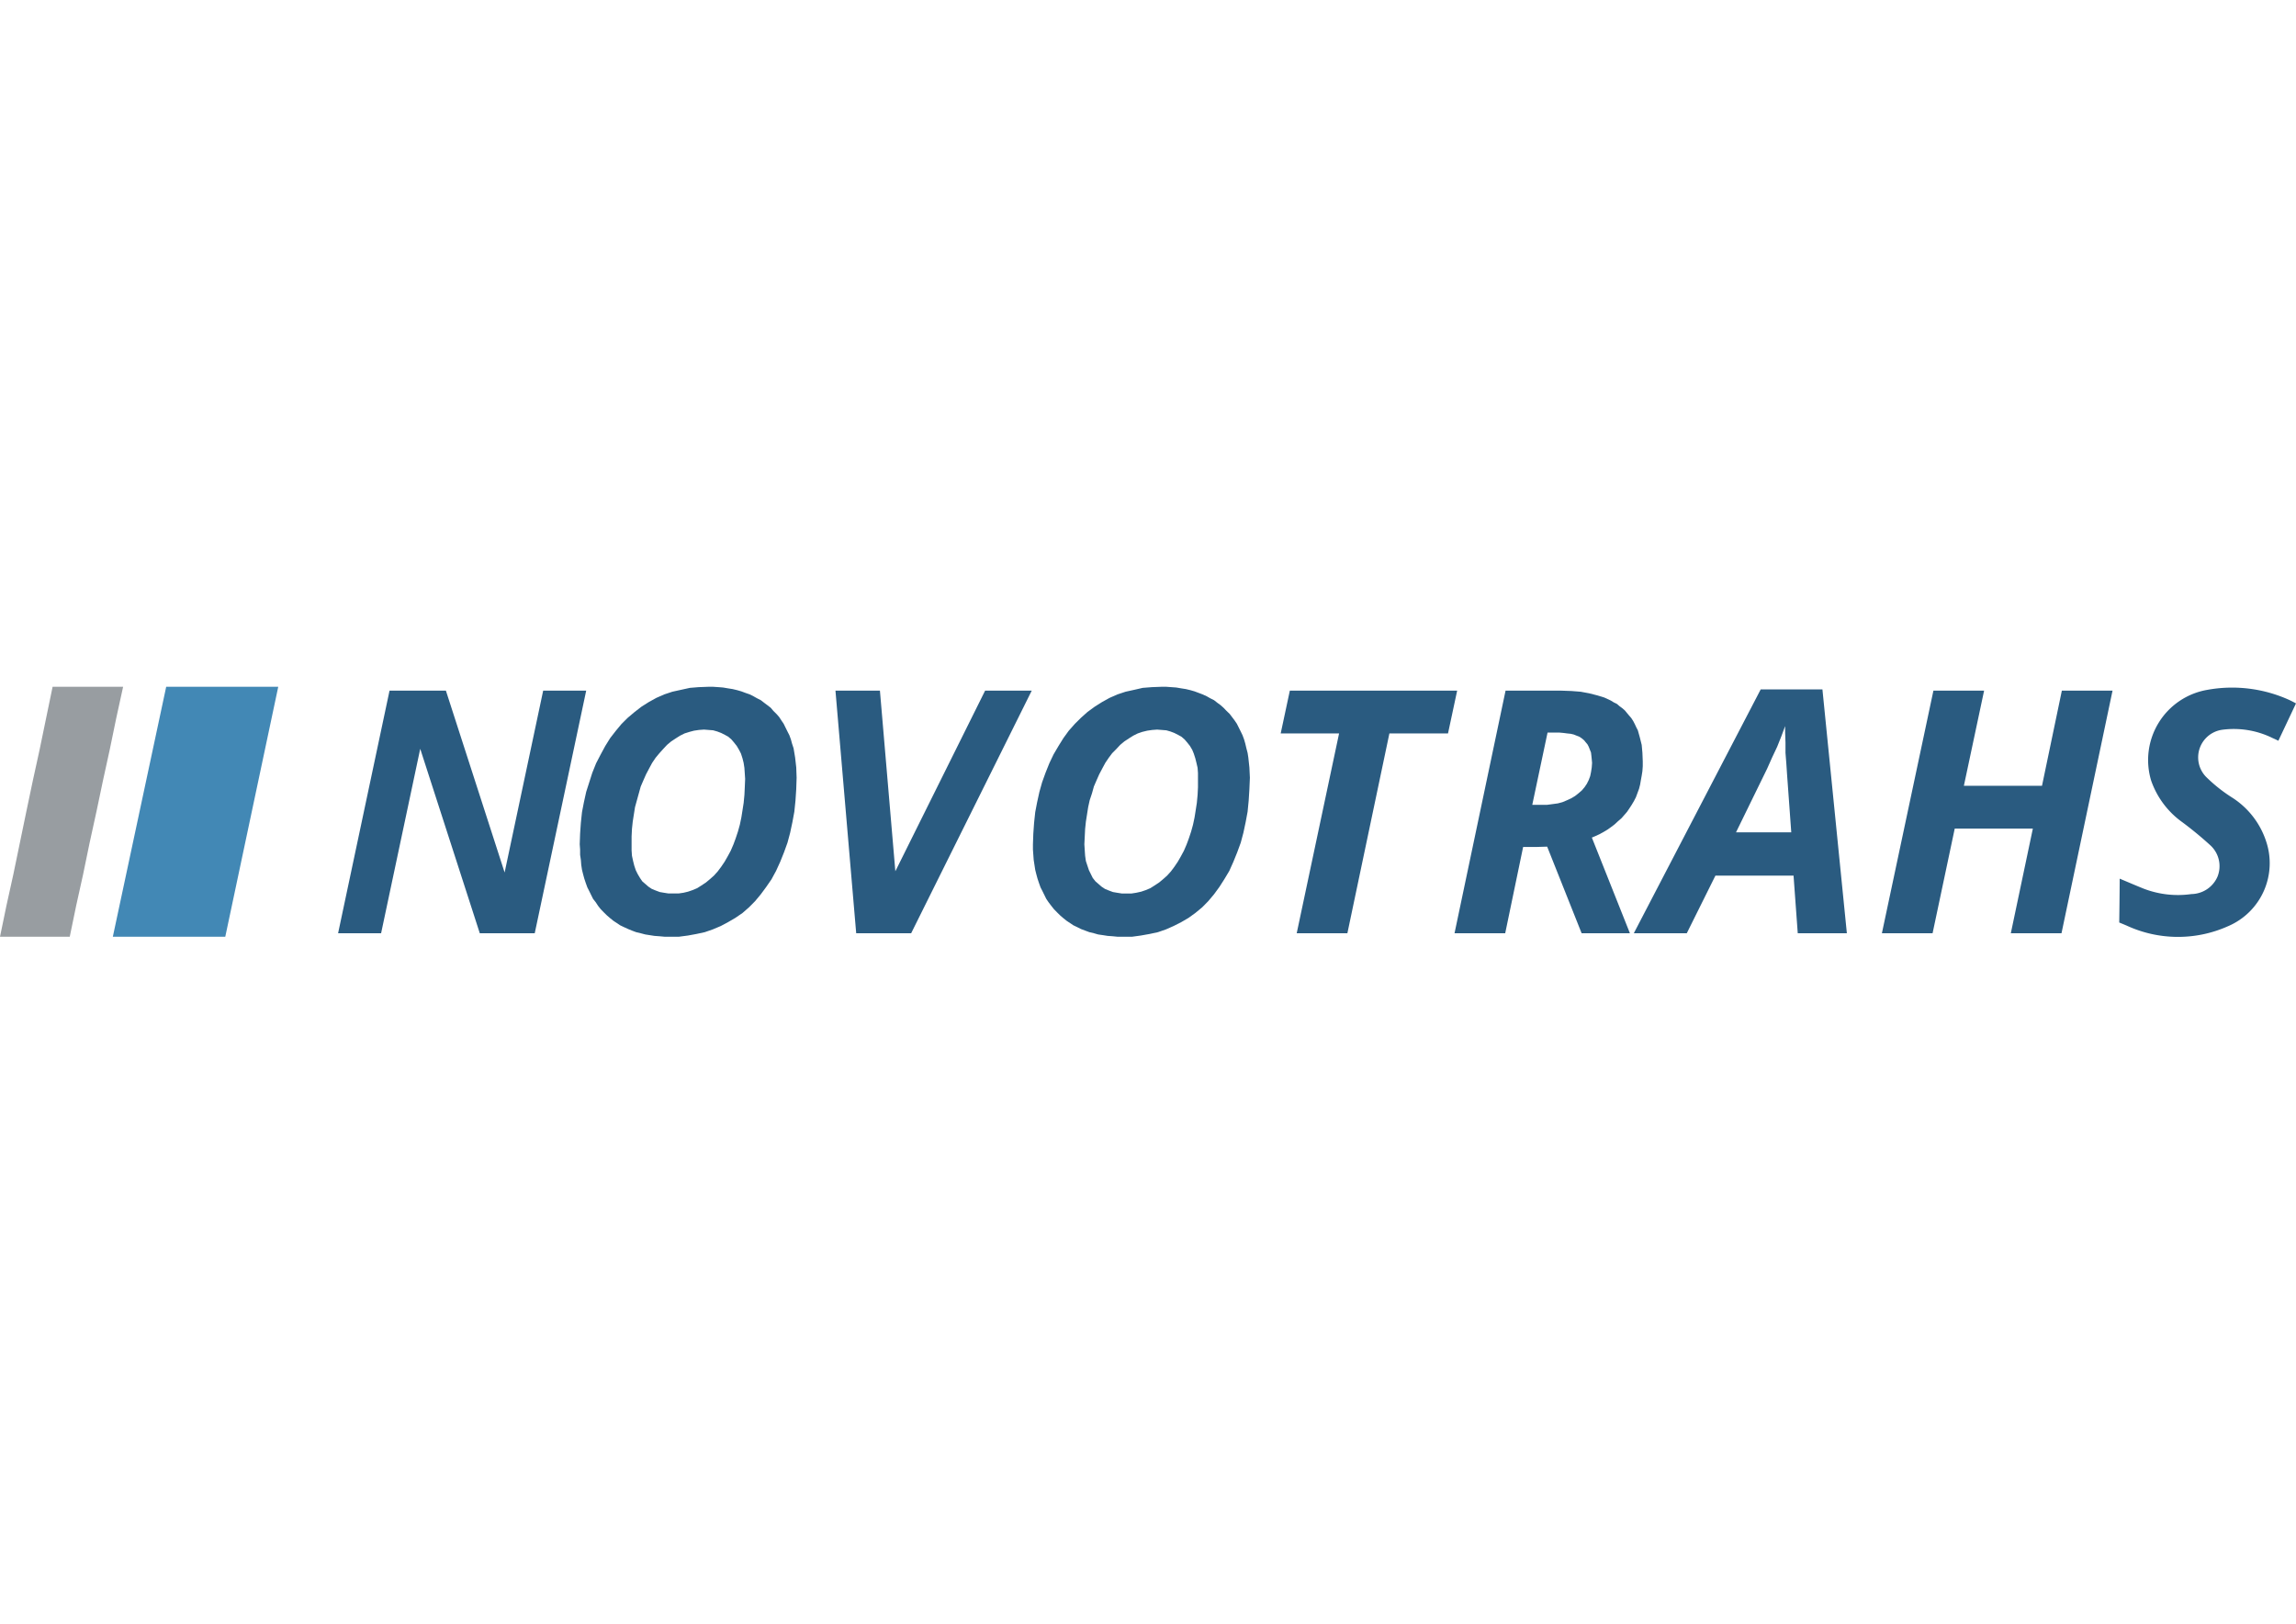
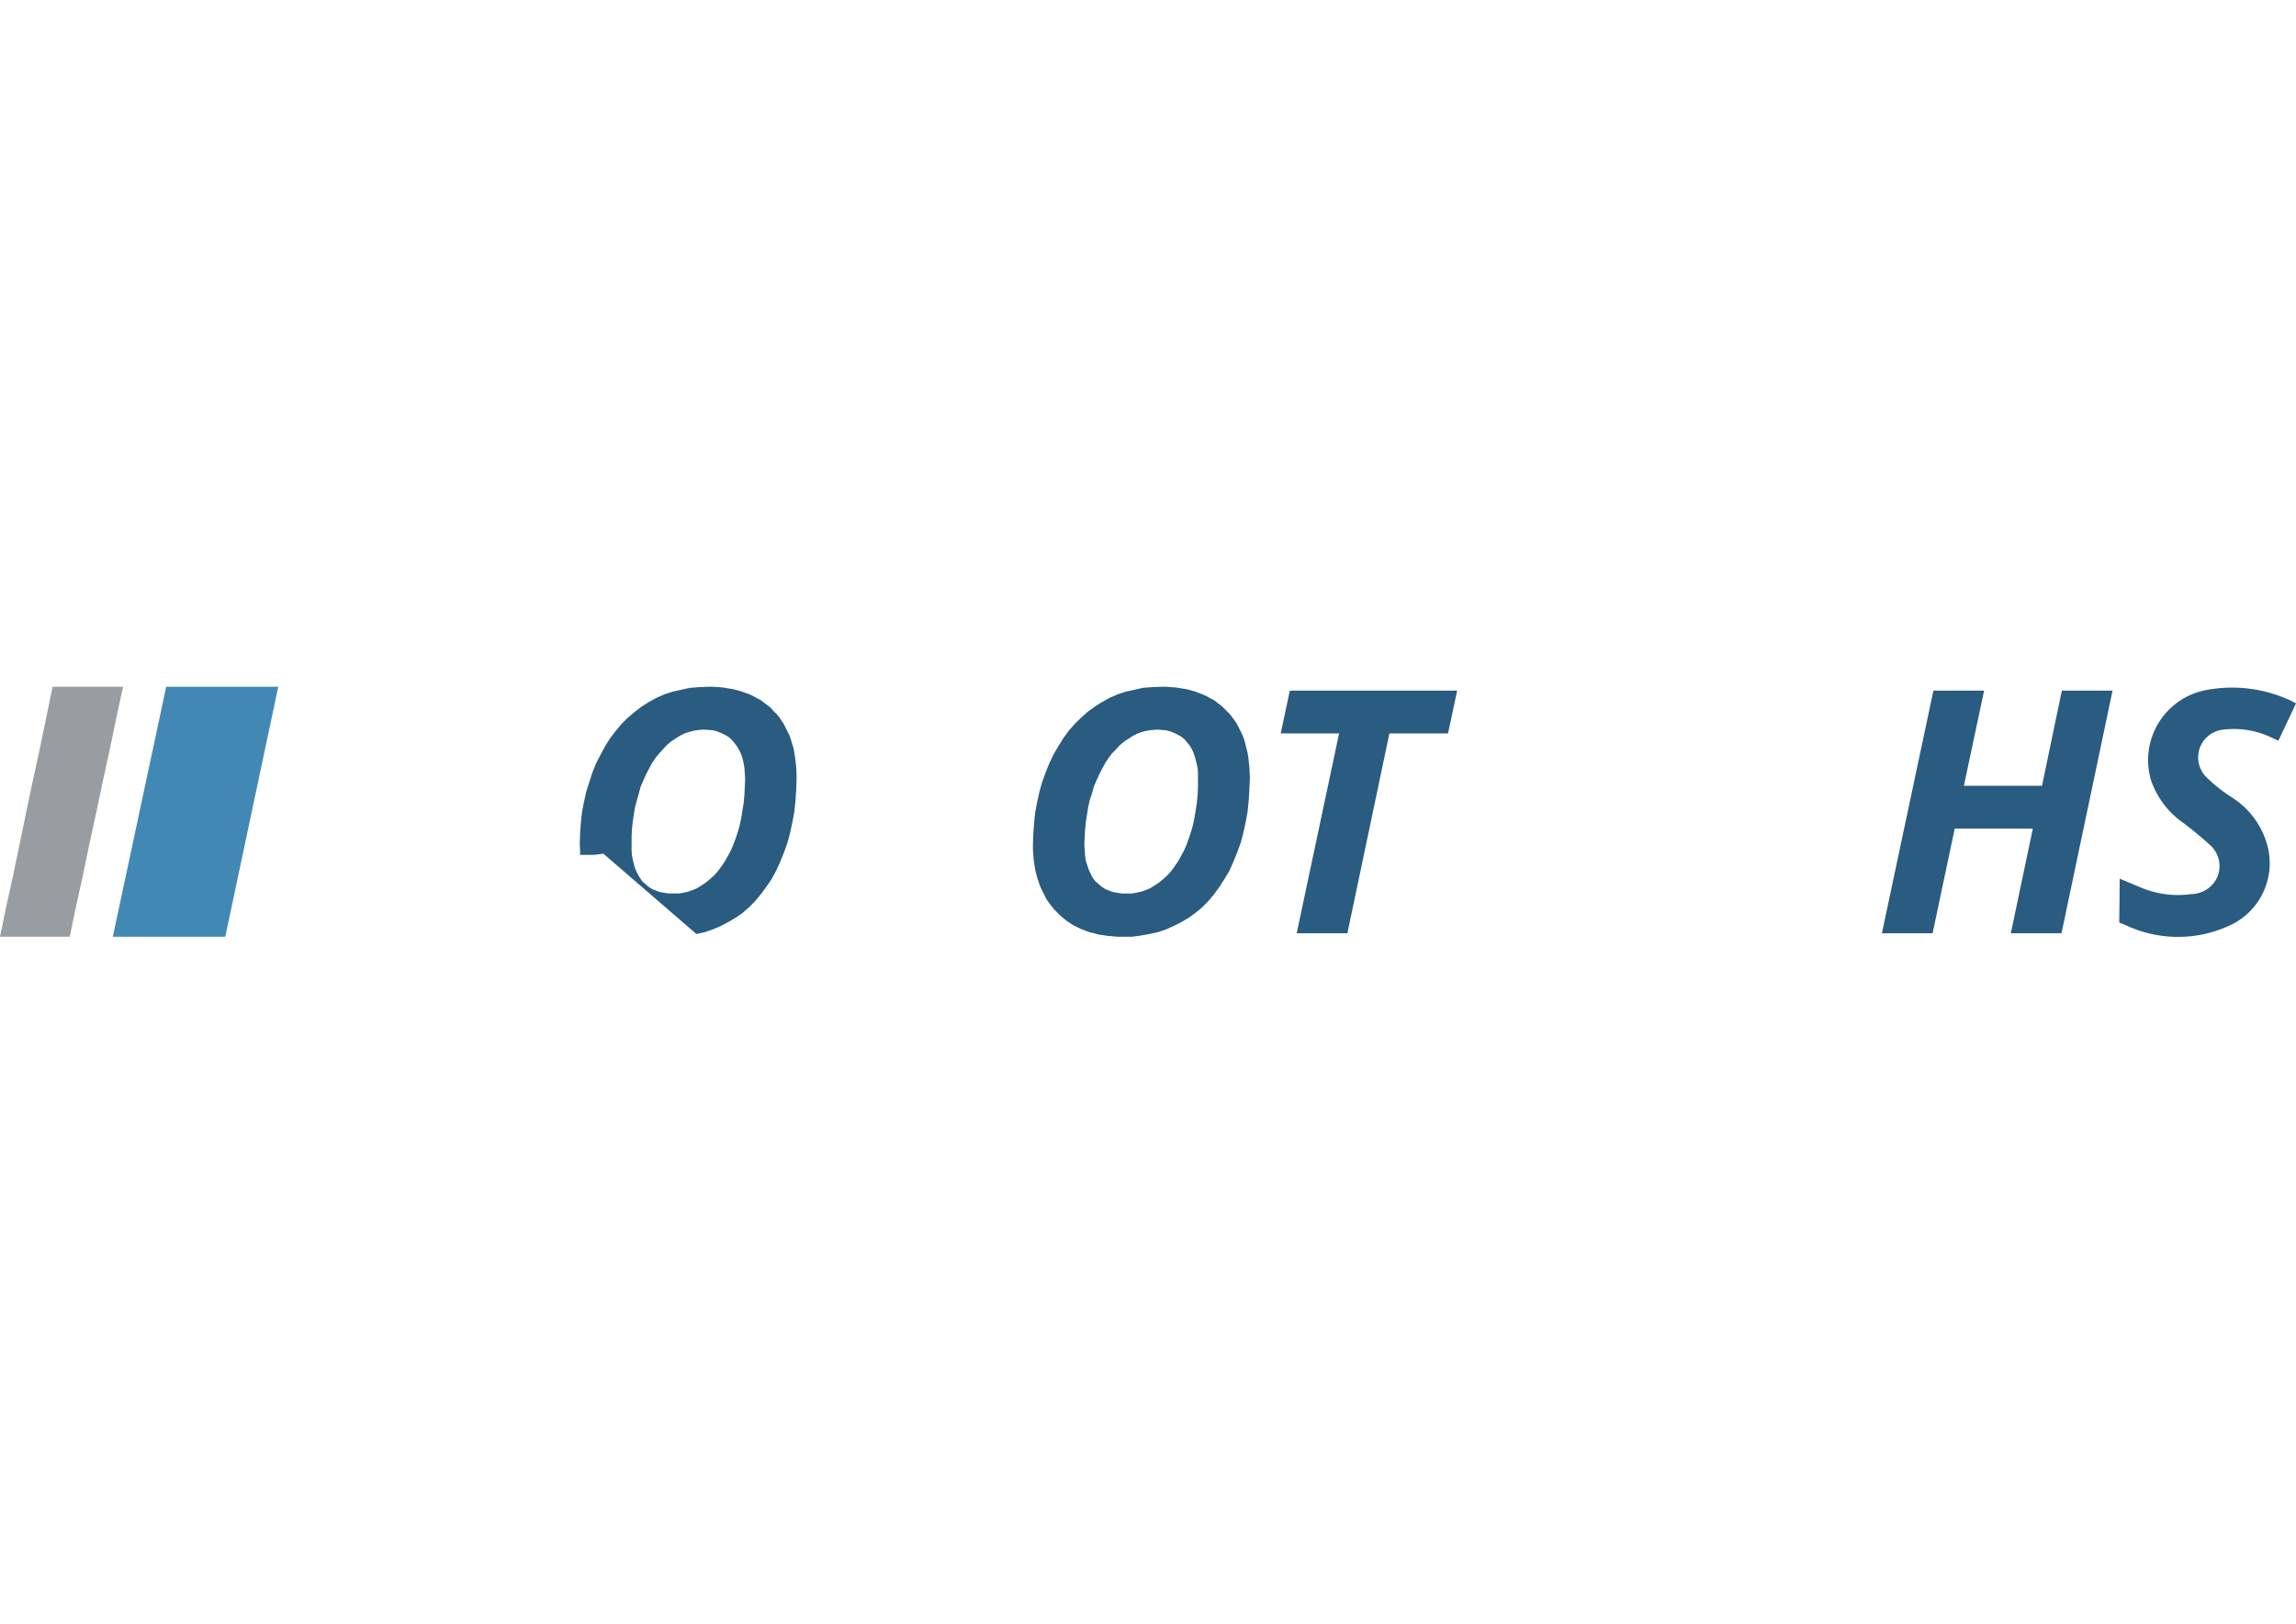
<svg xmlns="http://www.w3.org/2000/svg" id="Слой_1" data-name="Слой 1" viewBox="0 0 198 140">
  <defs>
    <style>
      .cls-1 {
        fill: #2a5b80;
      }

      .cls-2 {
        fill: #989da1;
      }

      .cls-3 {
        fill: #4288b5;
      }
    </style>
  </defs>
  <g>
    <polygon class="cls-1" points="177.777 80.469 173.407 80.469 175.307 71.444 168.57 71.444 166.66 80.469 162.289 80.469 166.732 59.549 171.103 59.549 169.359 67.753 176.096 67.753 177.808 59.549 182.179 59.549 177.777 80.469" />
-     <path class="cls-1" d="M157.161,59.445h-5.325l-10.941,21.023h4.567l2.471-4.97h6.737l.363,4.97h4.235ZM149.708,71.766l2.689-5.5.426-.957.436-.925.353-.884.332-.894v.53l.031.894v.884l.073.925.062.925.363,5.001Z" />
    <polygon class="cls-1" points="116.194 80.469 111.824 80.469 115.478 63.24 110.443 63.24 111.232 59.549 125.661 59.549 124.872 63.24 119.817 63.24 116.194 80.469" />
    <path class="cls-1" d="M107.744,66.172l-.093-.863-.062-.395-.104-.395-.093-.395-.104-.364-.135-.364-.156-.322-.166-.333-.166-.333-.197-.291-.228-.302-.197-.26-.27-.26-.259-.27-.259-.229-.27-.197-.291-.229-.332-.166-.291-.166-.364-.166-.329-.125-.361-.135-.361-.104-.395-.094-.395-.062-.428-.073-.427-.031-.428-.031h-.428l-.821.031-.789.062-.723.166-.756.166-.69.229-.69.302-.657.364-.625.395-.625.458-.558.499-.526.52-.525.593-.461.634-.427.686-.428.728-.361.759-.329.821-.296.821-.231.821-.197.894-.164.853-.099.925-.066.925-.033.925v.457l.033.457.032.437.066.426.065.426.099.395.099.364.132.395.131.364.165.322.164.333.164.333.197.291.23.302.231.291.263.27.263.26.264.229.296.239.296.198.296.198.328.156.329.166.361.135.362.135.395.094.361.104.428.062.393.062.428.031.428.042h1.249l.756-.104.757-.135.722-.156.69-.239.658-.291.657-.333.625-.364.591-.426.592-.489.522-.53.498-.593.457-.624.426-.665.436-.728.353-.79.332-.821.301-.821.228-.853.197-.925.166-.894.093-.957.062-.988.042-.988Zm-4.434.988v.717l-.033.665-.065.686-.099.634-.099.624-.132.624-.164.593-.197.593-.197.53-.229.53-.264.489-.263.458-.296.437-.296.395-.329.364-.328.291-.362.302-.395.26-.361.229-.395.166-.395.135-.428.094-.395.062h-.854l-.395-.062-.361-.062-.362-.135-.328-.135-.296-.198-.263-.229-.264-.229-.23-.291-.165-.333-.164-.333-.132-.395-.131-.395-.066-.458-.032-.468-.033-.52.033-.665.032-.655.066-.624.099-.634.098-.624.131-.593.197-.593.165-.593.229-.53.23-.52.263-.499.264-.489.295-.437.296-.395.362-.364.328-.353.362-.302.395-.26.361-.229.395-.197.395-.135.428-.104.427-.062.428-.031.395.031.395.031.361.104.329.125.329.166.296.166.263.229.231.27.229.291.197.333.132.322.131.405.099.395.099.426.033.458Z" />
-     <path class="cls-1" d="M68.666,66.172l-.098-.863-.066-.395-.066-.395-.131-.395-.099-.364-.132-.364-.164-.322-.165-.333-.164-.333-.197-.291-.197-.302-.231-.26-.263-.26-.229-.27-.296-.229-.264-.197-.296-.229-.328-.166-.296-.166-.329-.166-.361-.125-.362-.135-.361-.104-.394-.094-.395-.062-.428-.073-.395-.031-.46-.031h-.428l-.821.031-.756.062-.757.166-.756.166-.69.229-.69.302-.657.364-.625.395-.592.458-.592.499-.526.52-.493.593-.493.634-.427.686-.394.728-.394.759-.329.821-.263.821-.263.821-.197.894-.165.853-.099.925-.065.925-.033.925.033.457v.457l.065.437.033.426.065.426.099.395.099.364.132.395.132.364.164.322.164.333.165.333.229.291.197.302.23.291.263.27.264.26.263.229.296.239.296.198.296.198.328.156.362.166.328.135.362.135.394.094.395.104.394.062.394.062.427.031.461.042h1.216l.789-.104L60.054,80.531l.722-.156.69-.239.69-.291.625-.333.625-.364.624-.426.56-.489.525-.53.493-.593.461-.624.46-.665.395-.728.361-.79.329-.821.296-.821.229-.853.197-.925.165-.894.099-.957.065-.988.033-.988Zm-4.438,1.705-.032.665-.066.686-.099.634-.099.624-.131.624-.165.593-.197.593-.197.53-.229.53-.264.489-.263.458-.296.437-.296.395-.329.364-.328.291-.362.302-.394.26-.361.229-.395.166-.394.135-.394.094-.427.062h-.855l-.395-.062-.361-.062-.361-.135-.329-.135-.296-.198-.263-.229-.264-.229-.197-.291-.197-.333-.164-.333-.132-.395-.099-.395-.099-.458-.032-.468V72.13l.032-.655.066-.624.099-.634.099-.624.164-.593.164-.593.165-.593.229-.53.23-.52.263-.499.264-.489.296-.437.328-.395.329-.364.329-.353.361-.302.394-.26.361-.229.395-.197.428-.135.394-.104.427-.062.428-.031.394.031.395.031.361.104.329.125.329.166.296.166.263.229.23.27.229.291.197.333.165.322.131.405.099.395.066.426.032.458.033.499Z" />
+     <path class="cls-1" d="M68.666,66.172l-.098-.863-.066-.395-.066-.395-.131-.395-.099-.364-.132-.364-.164-.322-.165-.333-.164-.333-.197-.291-.197-.302-.231-.26-.263-.26-.229-.27-.296-.229-.264-.197-.296-.229-.328-.166-.296-.166-.329-.166-.361-.125-.362-.135-.361-.104-.394-.094-.395-.062-.428-.073-.395-.031-.46-.031h-.428l-.821.031-.756.062-.757.166-.756.166-.69.229-.69.302-.657.364-.625.395-.592.458-.592.499-.526.52-.493.593-.493.634-.427.686-.394.728-.394.759-.329.821-.263.821-.263.821-.197.894-.165.853-.099.925-.065.925-.033.925.033.457v.457h1.216l.789-.104L60.054,80.531l.722-.156.69-.239.69-.291.625-.333.625-.364.624-.426.56-.489.525-.53.493-.593.461-.624.46-.665.395-.728.361-.79.329-.821.296-.821.229-.853.197-.925.165-.894.099-.957.065-.988.033-.988Zm-4.438,1.705-.032.665-.066.686-.099.634-.099.624-.131.624-.165.593-.197.593-.197.53-.229.53-.264.489-.263.458-.296.437-.296.395-.329.364-.328.291-.362.302-.394.26-.361.229-.395.166-.394.135-.394.094-.427.062h-.855l-.395-.062-.361-.062-.361-.135-.329-.135-.296-.198-.263-.229-.264-.229-.197-.291-.197-.333-.164-.333-.132-.395-.099-.395-.099-.458-.032-.468V72.13l.032-.655.066-.624.099-.634.099-.624.164-.593.164-.593.165-.593.229-.53.23-.52.263-.499.264-.489.296-.437.328-.395.329-.364.329-.353.361-.302.394-.26.361-.229.395-.197.428-.135.394-.104.427-.062.428-.031.394.031.395.031.361.104.329.125.329.166.296.166.263.229.23.27.229.291.197.333.165.322.131.405.099.395.066.426.032.458.033.499Z" />
    <polygon class="cls-2" points="10.617 59.217 4.536 59.217 3.977 61.92 3.419 64.623 2.827 67.327 2.268 69.988 1.709 72.691 1.15 75.395 0.559 78.067 0 80.77 6.015 80.77 6.574 78.067 7.166 75.395 7.724 72.691 8.316 69.988 8.875 67.327 9.467 64.623 10.025 61.92 10.617 59.217" />
    <polygon class="cls-3" points="23.995 59.217 14.332 59.217 9.73 80.77 19.427 80.77 23.995 59.217" />
    <path class="cls-1" d="M182.795,75.76c.791.331,1.433.609,2.084.869a8.238,8.238,0,0,0,4.103.46,2.493,2.493,0,0,0,2.241-1.485,2.433,2.433,0,0,0-.621-2.73,30.982,30.982,0,0,0-2.394-1.973,7.392,7.392,0,0,1-2.704-3.608,6.141,6.141,0,0,1,4.836-7.81,11.944,11.944,0,0,1,7.055.858c.262.119.605.308.605.308l-1.521,3.22s-.294-.146-.491-.228a7.551,7.551,0,0,0-4.329-.722,2.407,2.407,0,0,0-1.43,4.049,13.369,13.369,0,0,0,2.194,1.757,7.102,7.102,0,0,1,2.993,3.794,5.904,5.904,0,0,1-3.284,7.344,10.551,10.551,0,0,1-8.718-.048c-.233-.1-.657-.274-.657-.274S182.795,76.86,182.795,75.76Z" />
-     <polygon class="cls-1" points="46.842 59.549 43.517 75.229 38.453 59.549 37.303 59.549 34.619 59.549 33.593 59.549 29.156 80.469 32.865 80.469 36.239 64.564 41.376 80.469 42.405 80.469 45.209 80.469 46.114 80.469 50.552 59.549 46.842 59.549" />
-     <polygon class="cls-1" points="84.953 59.549 77.212 75.123 75.882 59.549 72.048 59.549 73.836 80.469 74.555 80.469 77.669 80.469 78.574 80.469 88.974 59.549 84.953 59.549" />
-     <path class="cls-1" d="M141.637,64.914l-.062-.686-.166-.665-.166-.593-.135-.26-.125-.27-.135-.26-.166-.26-.197-.229-.166-.198-.197-.239-.228-.198-.229-.166-.228-.198-.259-.125-.27-.166-.561-.26-.654-.197-.654-.166-.727-.135-.789-.062-.851-.031h-4.837l-4.401,20.919h4.37l1.547-7.444h1.214l.858-.026,2.973,7.47H140.56l-3.283-8.251.281-.118.363-.166.363-.198.332-.198.322-.229.301-.229.291-.27.301-.26.228-.26.26-.301.197-.291.197-.302.197-.333.166-.322.135-.364.135-.364.093-.364.062-.364.073-.395.062-.395.031-.426v-.426Zm-4.37,1.258-.062.395-.073.354-.125.333-.166.333-.197.291-.228.27-.301.26-.291.229-.332.198-.363.166-.395.166-.395.104-.457.062-.467.062h-1.277l1.318-6.228h1.048l.332.031.322.042.301.031.259.062.259.104.239.094.197.135.197.166.125.156.166.198.104.198.094.239.104.26.031.26.031.302.031.333Z" />
  </g>
</svg>